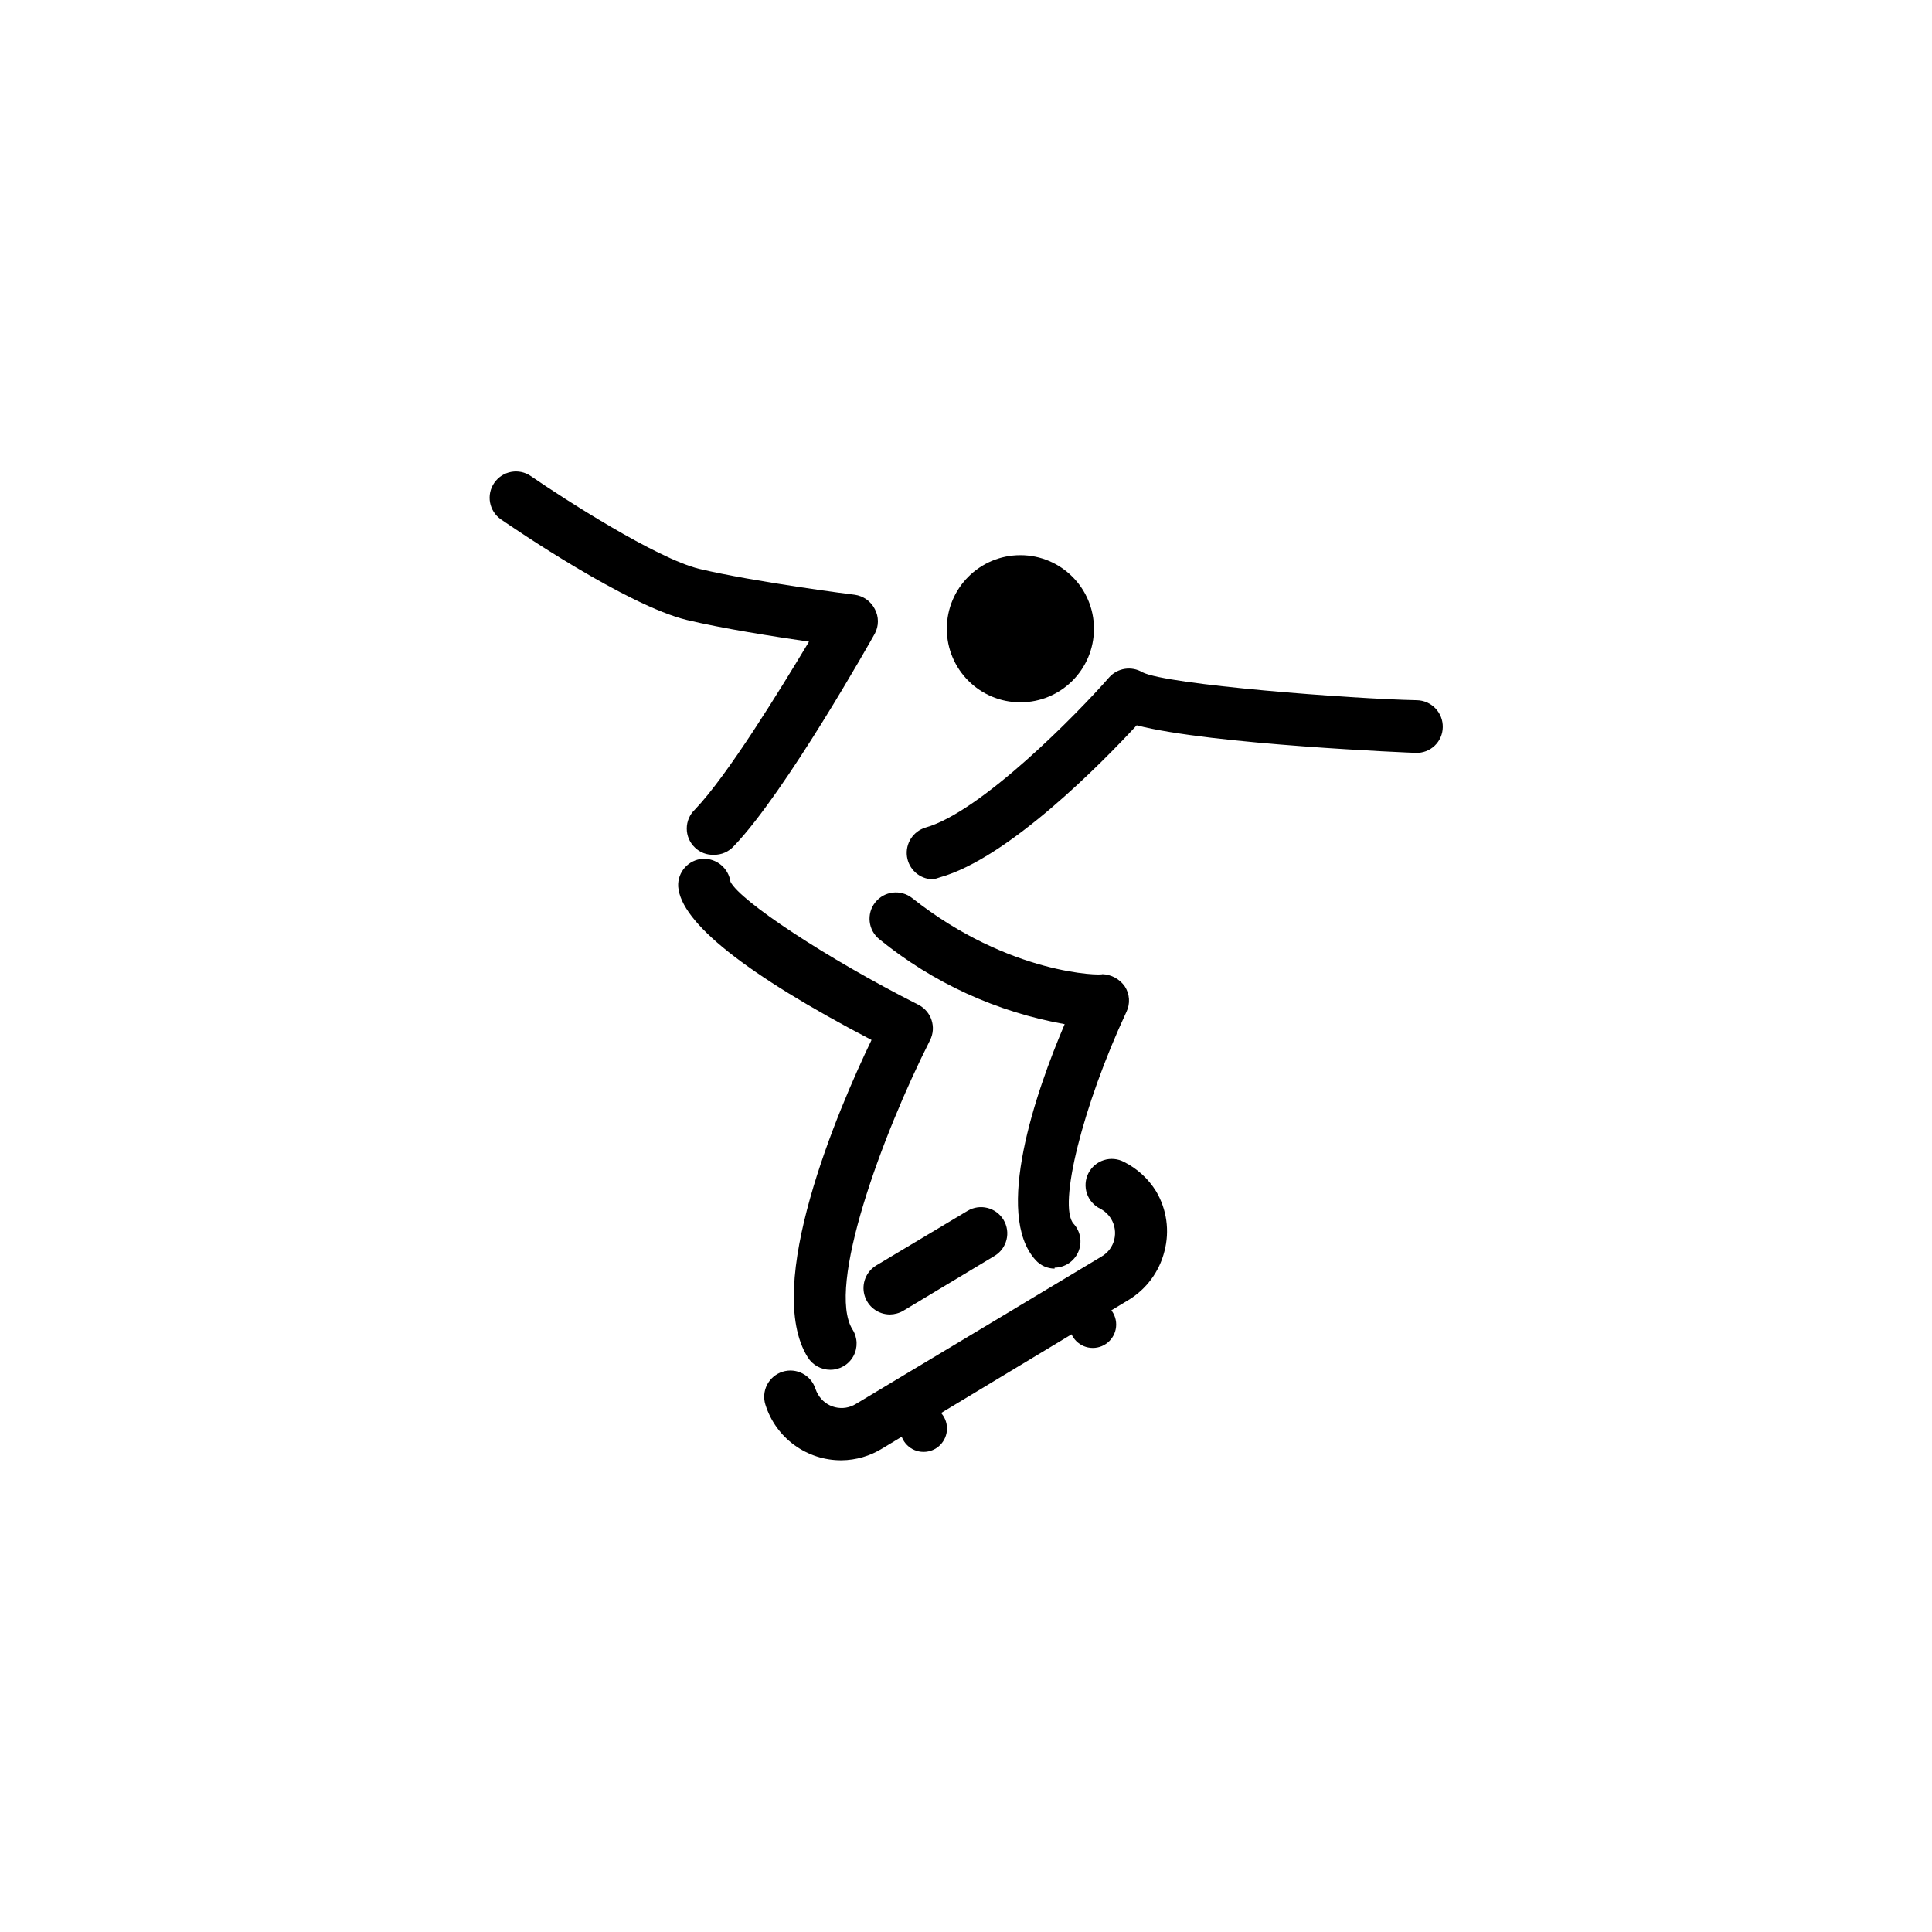
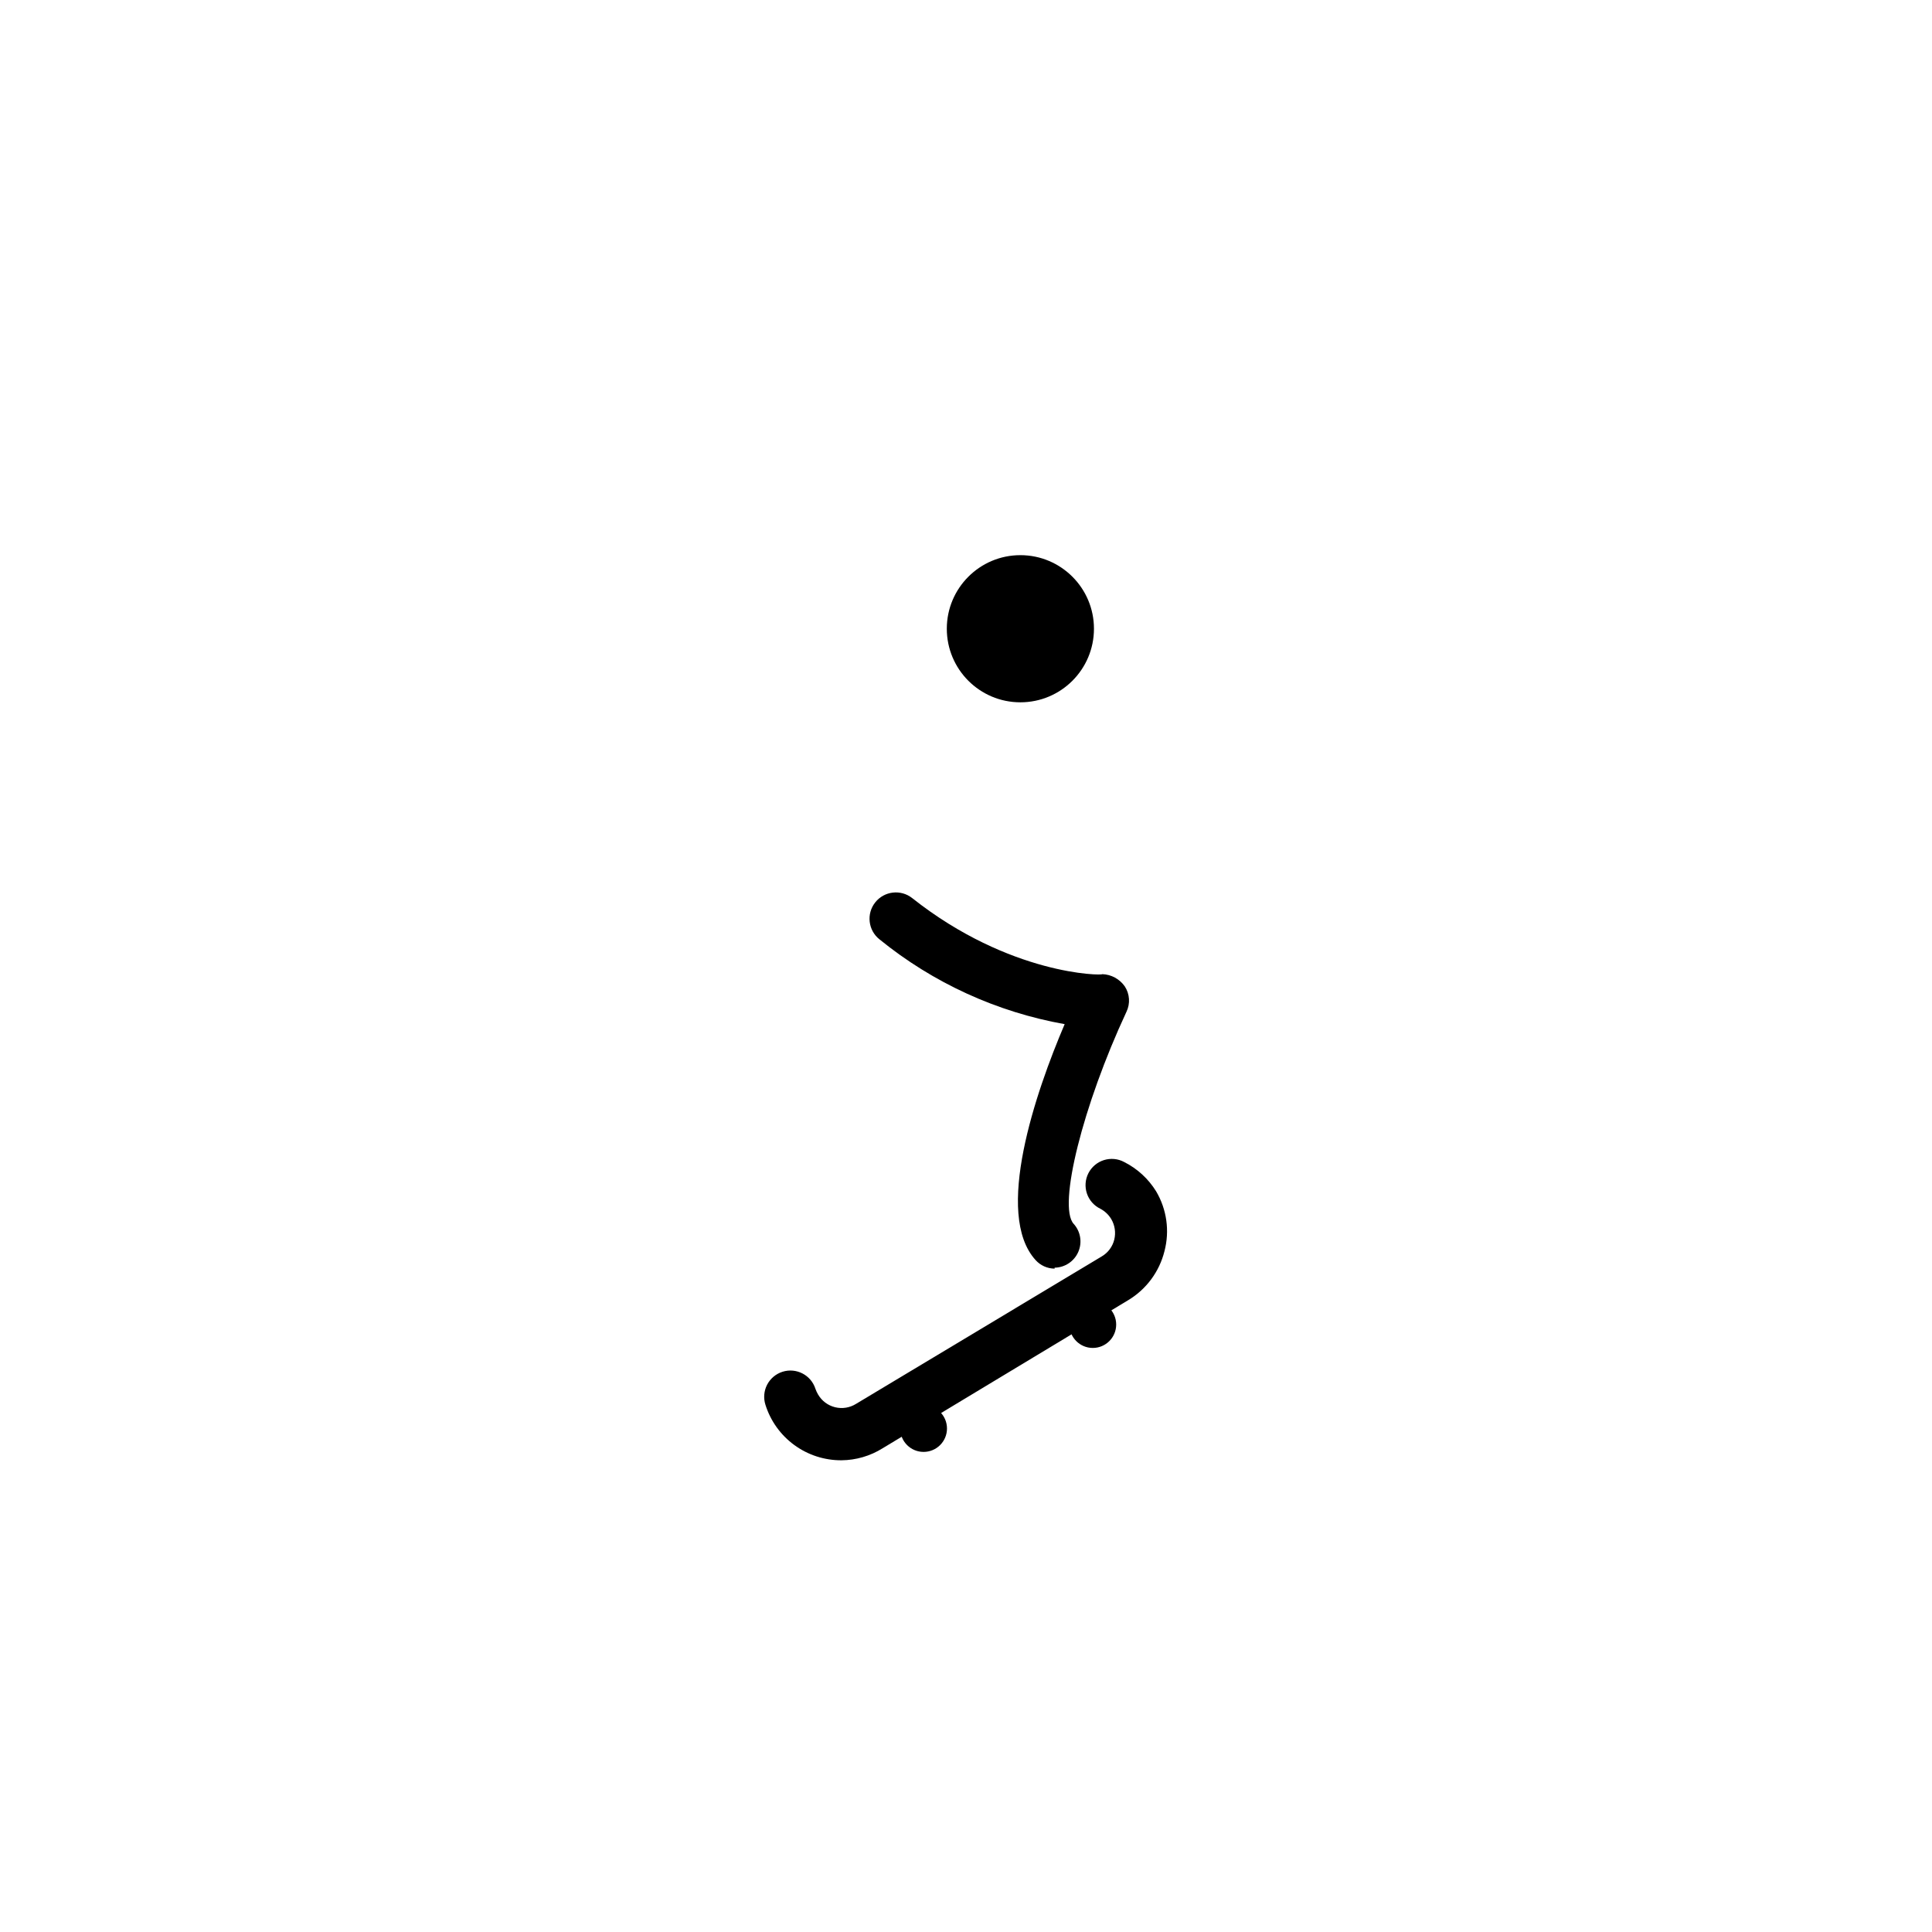
<svg xmlns="http://www.w3.org/2000/svg" fill="#000000" width="800px" height="800px" version="1.1" viewBox="144 144 512 512">
  <g>
    <path d="m433.91 310.62c0 10.77-8.73 19.5-19.5 19.5-10.766 0-19.496-8.73-19.496-19.5 0-10.766 8.73-19.496 19.496-19.496 10.77 0 19.5 8.73 19.5 19.496" />
-     <path d="m364.03 507.01c-2.41-0.004-4.652-1.238-5.945-3.273-11.941-18.941 7.91-65.496 16.879-84.137-33.453-17.484-50.535-31.137-51.238-40.66-0.203-3.832 2.719-7.109 6.547-7.356 3.641-0.137 6.793 2.496 7.309 6.098 2.519 5.039 25.191 20.152 49.828 32.598h-0.004c3.426 1.75 4.797 5.934 3.074 9.371-12.746 25.191-27.559 65.496-20.555 76.68 1.363 2.144 1.445 4.863 0.219 7.086-1.23 2.227-3.574 3.602-6.113 3.594z" />
    <path d="m423.48 480.2c-1.922-0.012-3.75-0.836-5.039-2.266-11.082-12.191 0-44.488 7.707-62.523-17.996-3.207-34.883-10.938-49.07-22.469-3.019-2.394-3.527-6.781-1.133-9.801 2.394-3.016 6.781-3.523 9.801-1.133 25.844 20.453 50.383 20.555 50.383 20.152h-0.004c2.379 0.086 4.578 1.281 5.945 3.227 1.328 2.012 1.5 4.578 0.453 6.75-11.539 24.738-18.238 51.488-14.008 56.176h0.004c1.844 2.019 2.328 4.938 1.242 7.445-1.086 2.512-3.547 4.152-6.281 4.191z" />
-     <path d="m333.2 370.53c-1.875 0.082-3.695-0.613-5.039-1.918-1.383-1.312-2.164-3.133-2.164-5.035 0-1.906 0.781-3.727 2.164-5.039 8.766-9.168 22.621-31.84 30.23-44.488-9.32-1.359-22.871-3.477-32.344-5.742-15.973-3.879-45.898-24.336-49.273-26.652h-0.004c-3.172-2.184-3.973-6.523-1.789-9.695 2.188-3.172 6.527-3.973 9.699-1.789 8.566 5.894 33.25 21.816 44.637 24.586 14.66 3.477 40.859 6.852 41.16 6.852h0.004c2.289 0.309 4.285 1.719 5.34 3.777 1.109 2.043 1.109 4.508 0 6.551-0.957 1.715-23.629 42.02-37.332 56.277v-0.004c-1.344 1.504-3.273 2.352-5.289 2.32z" />
-     <path d="m391.13 377.02c-3.441-0.078-6.312-2.648-6.777-6.055-0.461-3.41 1.617-6.652 4.91-7.648 14.711-4.133 40.305-30.23 48.668-39.801 2.234-2.508 5.934-3.078 8.82-1.359 6.5 3.324 55.418 7.055 72.75 7.406 1.855 0.039 3.621 0.816 4.906 2.156 1.285 1.344 1.984 3.141 1.945 4.996-0.027 1.859-0.801 3.629-2.148 4.906-1.344 1.281-3.152 1.965-5.008 1.895-0.605 0-54.16-2.168-73.961-7.305-9.02 9.773-34.008 35.266-52.195 40.305h0.004c-0.617 0.242-1.262 0.41-1.914 0.504z" />
    <path d="m367 530.99c-4.492 0.023-8.871-1.391-12.496-4.039-3.629-2.648-6.312-6.387-7.656-10.672-0.562-1.758-0.402-3.664 0.441-5.305 0.848-1.637 2.309-2.875 4.066-3.438 3.66-1.168 7.574 0.852 8.742 4.512 0.184 0.523 0.418 1.031 0.703 1.512 0.984 1.691 2.613 2.91 4.516 3.375 1.898 0.465 3.906 0.137 5.562-0.906l65.141-39.094v-0.004c1.645-0.977 2.824-2.574 3.277-4.434 0.449-1.848 0.16-3.801-0.809-5.441-0.695-1.148-1.688-2.09-2.871-2.719-1.684-0.812-2.973-2.266-3.57-4.039-0.598-1.77-0.457-3.707 0.387-5.375 0.848-1.668 2.332-2.922 4.117-3.484 1.781-0.559 3.715-0.379 5.363 0.504 3.484 1.754 6.414 4.441 8.465 7.758 2.832 4.781 3.633 10.496 2.219 15.871-1.355 5.438-4.816 10.113-9.625 12.996l-65.09 39.25c-3.266 2.039-7.035 3.137-10.883 3.172z" />
-     <path d="m379.85 492.35c-3.148 0.004-5.91-2.09-6.754-5.121-0.848-3.031 0.434-6.254 3.125-7.879l24.184-14.461v0.004c3.297-1.977 7.57-0.906 9.547 2.391 1.977 3.297 0.902 7.574-2.394 9.547l-24.133 14.508v0.004c-1.082 0.641-2.316 0.988-3.574 1.008z" />
    <path d="m394.96 522.57c0 3.422-2.773 6.199-6.199 6.199-3.422 0-6.195-2.777-6.195-6.199s2.773-6.195 6.195-6.195c3.426 0 6.199 2.773 6.199 6.195" />
    <path d="m439.8 495.02c0 3.422-2.777 6.199-6.199 6.199-3.422 0-6.195-2.777-6.195-6.199s2.773-6.195 6.195-6.195c3.422 0 6.199 2.773 6.199 6.195" />
  </g>
</svg>